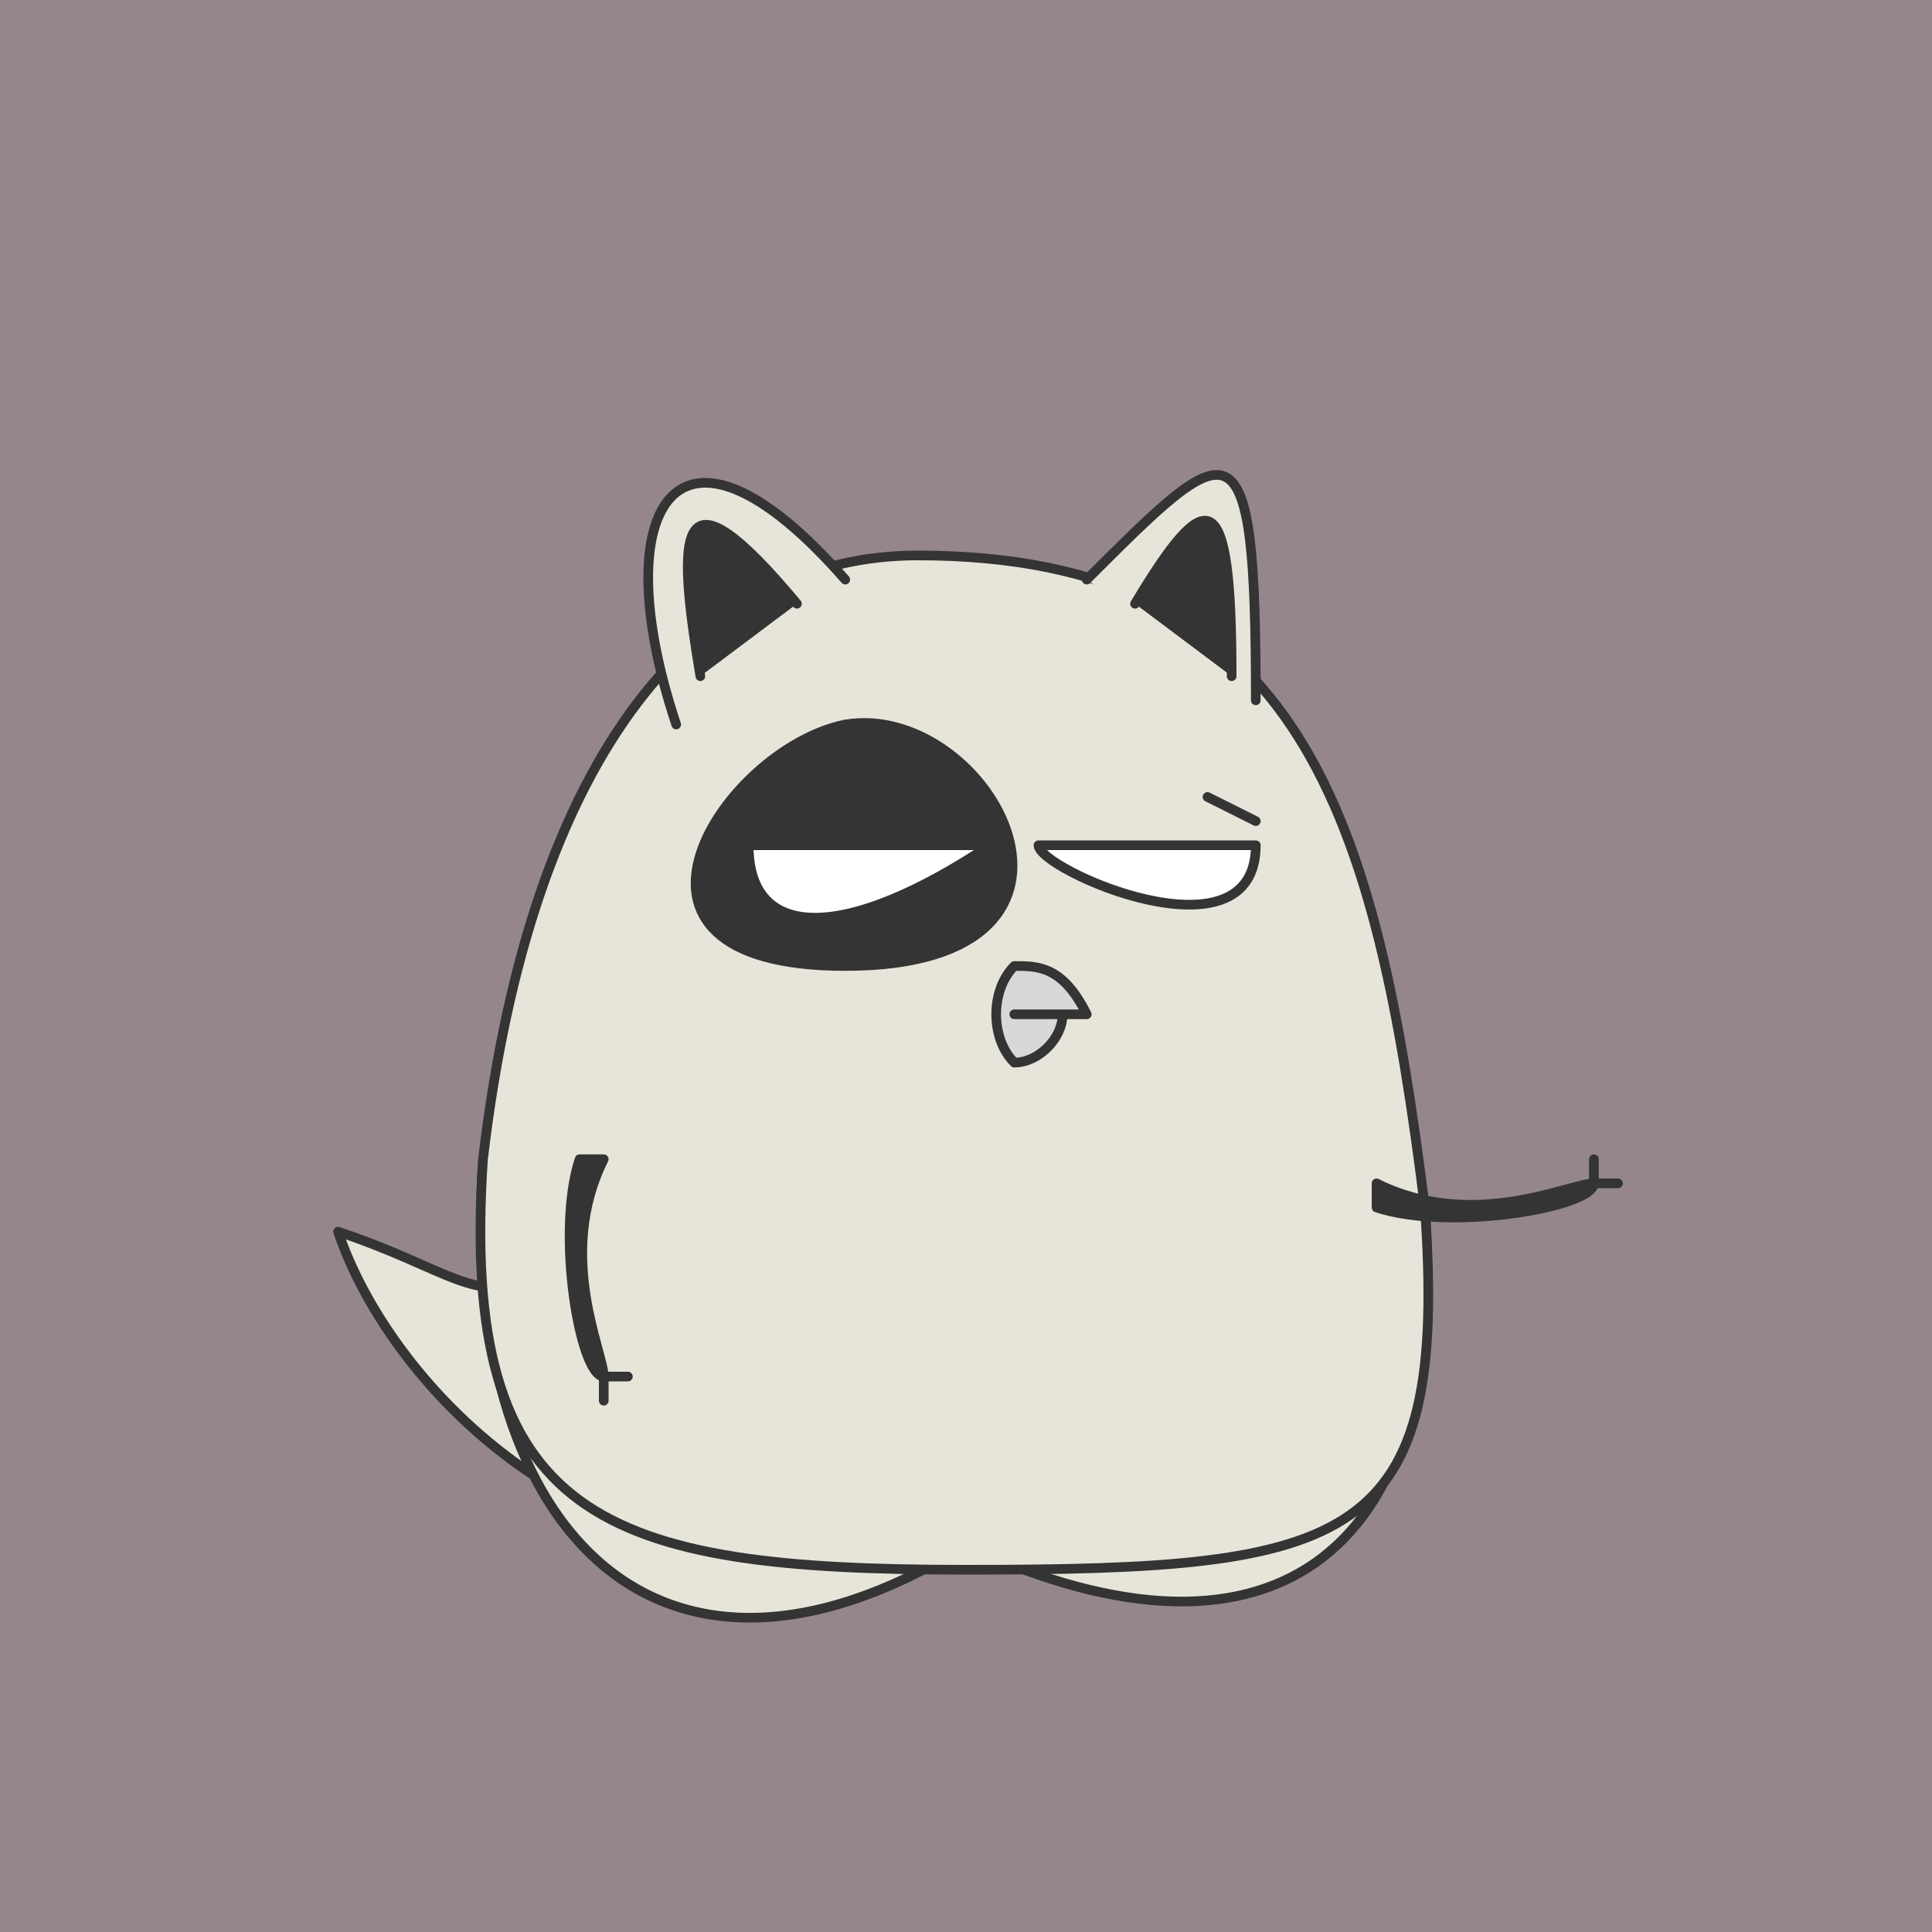
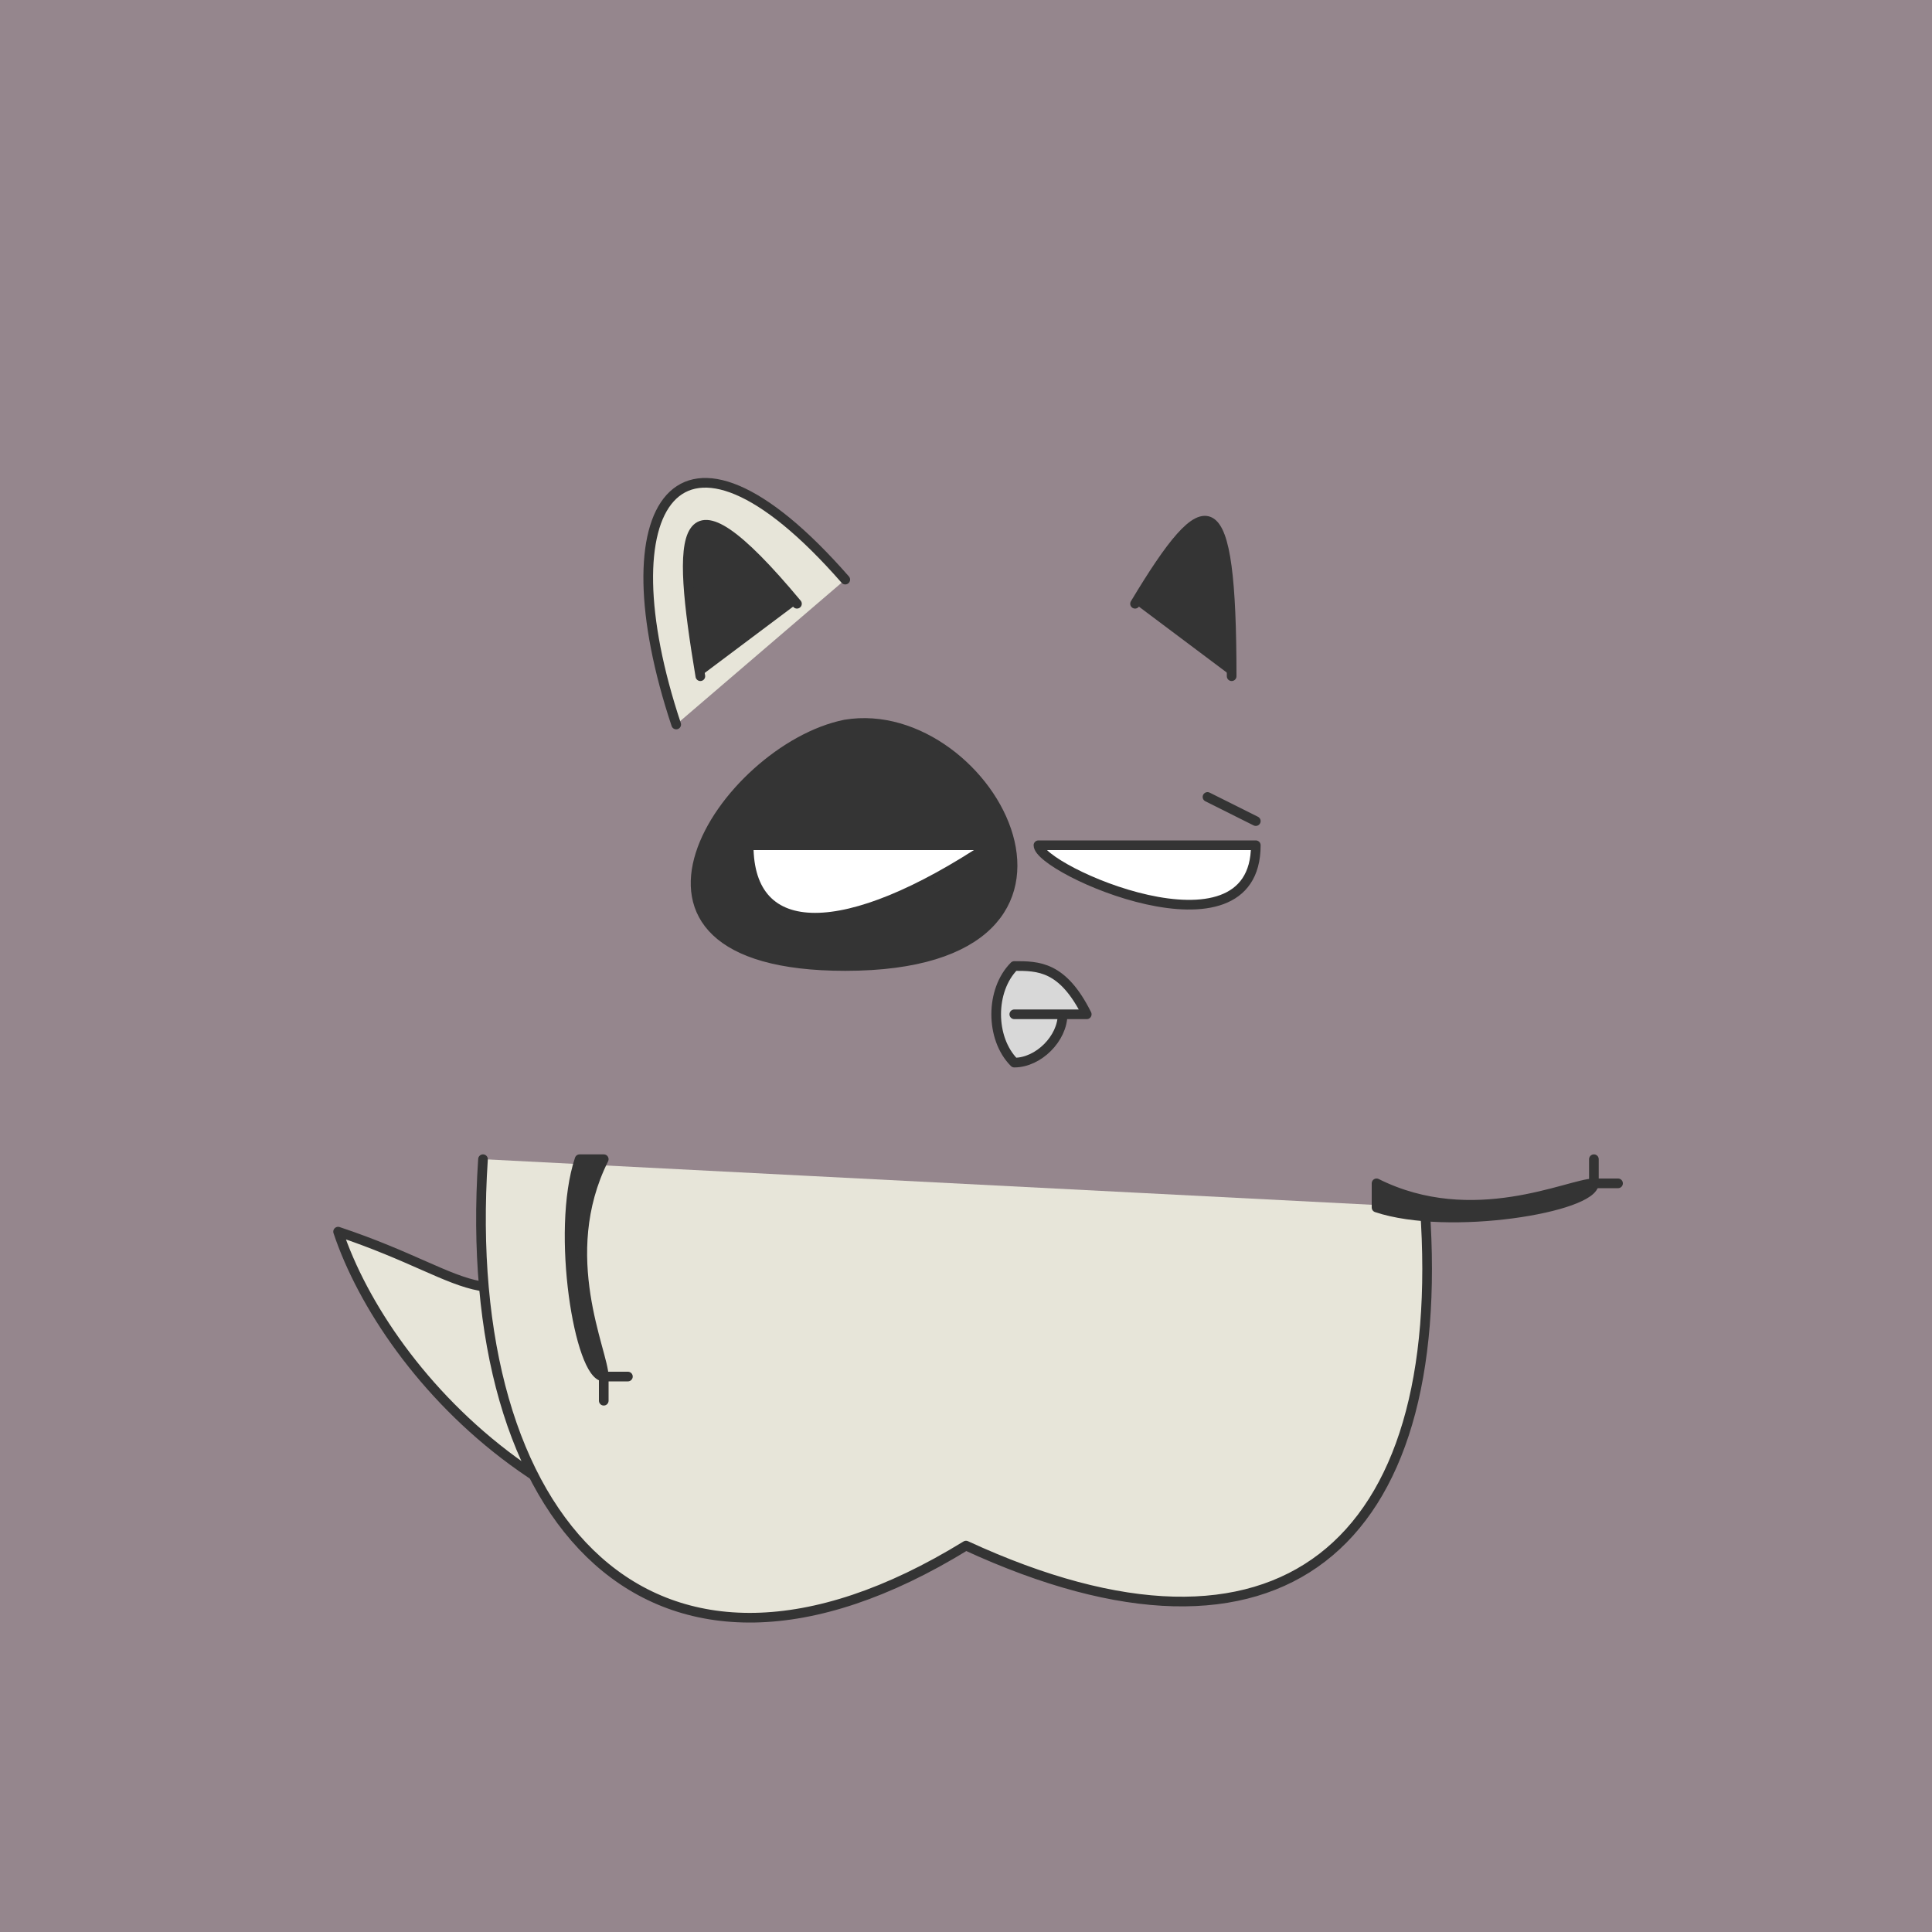
<svg xmlns="http://www.w3.org/2000/svg" id="ocf-svg1345" preserveAspectRatio="xMinYMin meet" viewBox="0 0 80 80">
  <rect x="0" y="0" width="80" height="80" stroke-width="0" fill="#95868d" />
  <path d="M 36 64 C 24 66 16 57 14 51 20 53 20 55 25 51 " class="c1" />
  <path d="M 59 50 C 60 64 53 70 40 64 27 72 19 63 20 48 " class="c1" />
-   <path d="M 20 48 C 22 31 29 23 38 23 54 23 57 34 59 50 60 64 56 65 40 65 25 65 19 63 20 48 Z " class="c1" />
+   <path d="M 20 48 Z " class="c1" />
  <path d="M 28 30 C 25 21 28 16 35 24 " class="c1" />
  <path d="M 33 25 C 28 19 28 22 29 28 " class="c3" />
-   <path d="M 45 24 C 51 18 52 17 52 29 " class="c1" />
  <path d="M 51 28 C 51 20 50 20 47 25 " class="c3" />
  <path d="M 35 30 C 41 29 47 40 35 40 24 40 30 31 35 30 Z " class="c3" />
  <path d="M 31 35 H 41 C 35 39 31 39 31 35 Z " class="c4" />
  <path d="M 52 35 C 52 40 43 36 43 35 Z " class="c4" />
  <path d="M 50 33 52 34 " />
  <path d="M 24 48 C 23 51 24 57 25 57 25 56 23 52 25 48 Z " class="c3" />
  <path d="M 57 50 C 60 51 66 50 66 49 65 49 61 51 57 49 Z " class="c3" />
  <path d="M 67 49 H 66 V 48 M 25 58 V 57 H 26 " />
  <path d="M 42 40 C 43 40 44 40 45 42 H 42 44 C 44 43 43 44 42 44 41 43 41 41 42 40 Z " class="c6" />
  <style>path{fill:none;stroke:#343434;stroke-width:.4;stroke-linecap:round;stroke-linejoin:round;} #ocf-svg1345 .c1{fill:#e7e5d9}.c2{fill:#a4a4a4}.c3{fill:#343434}.c4{fill:#ffffff}.c5{fill:#484848}.c6{fill:#d8d8d8}.c7{fill:#ff00ff}</style>
</svg>